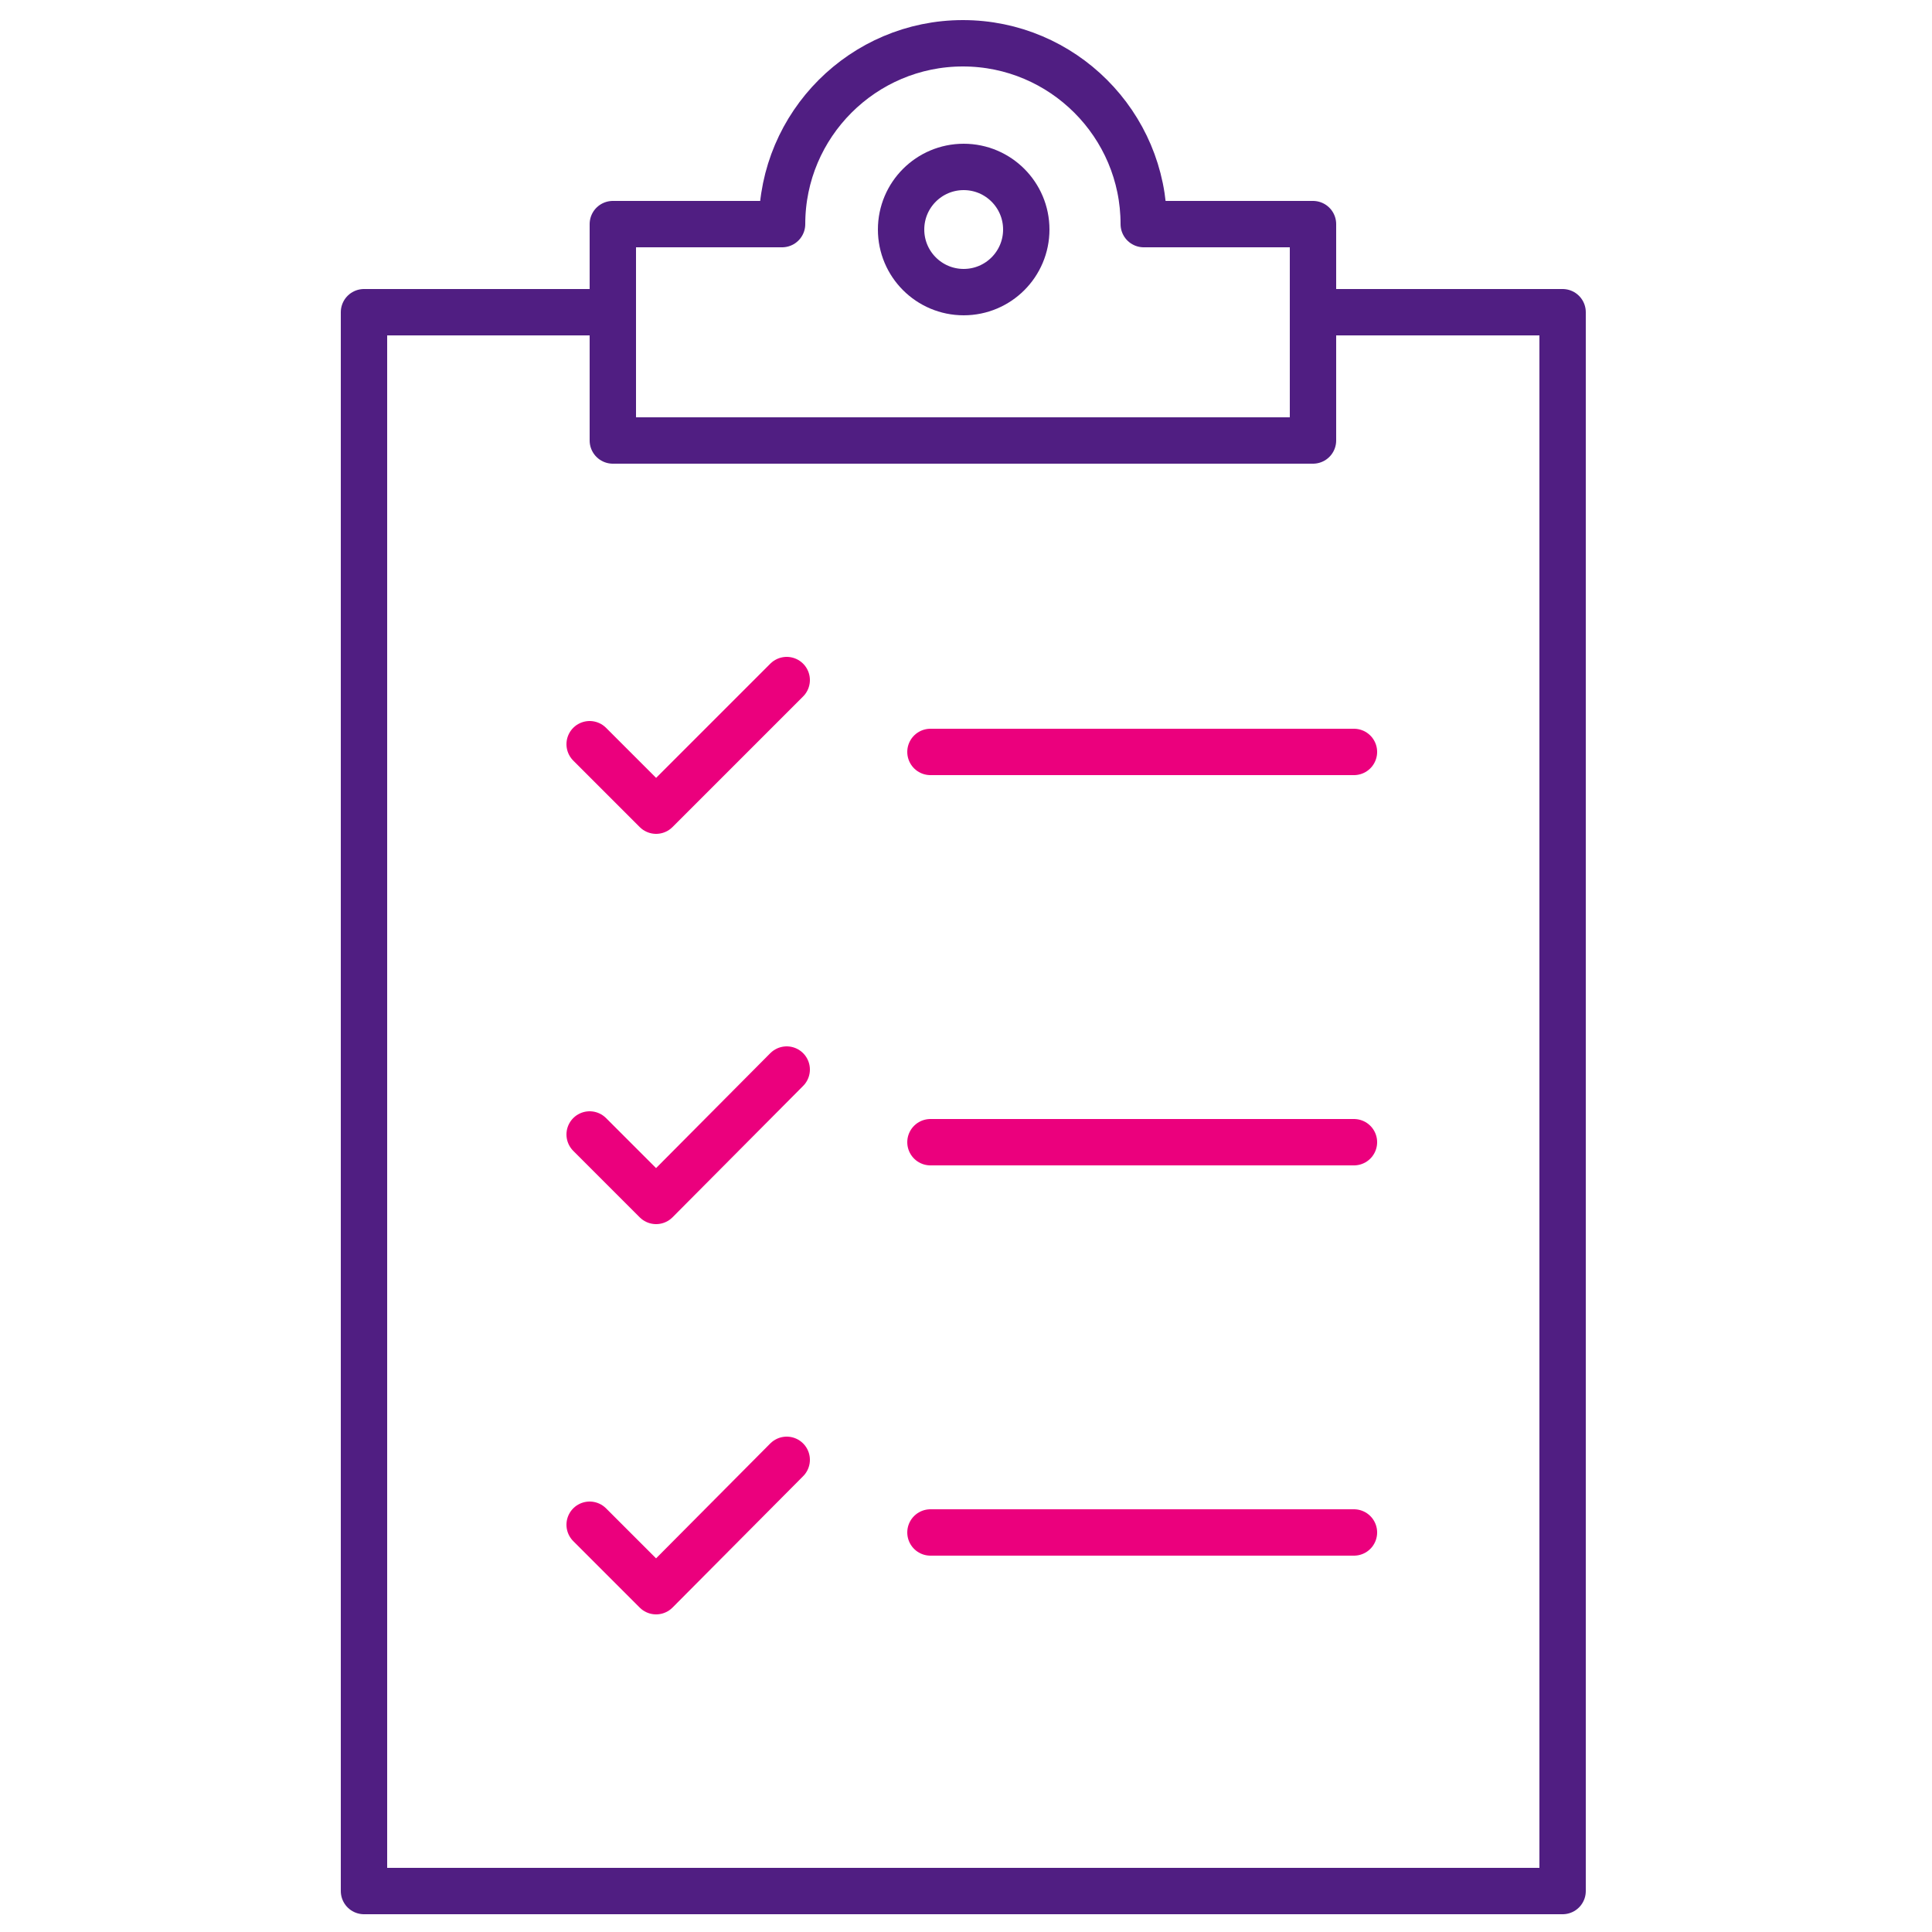
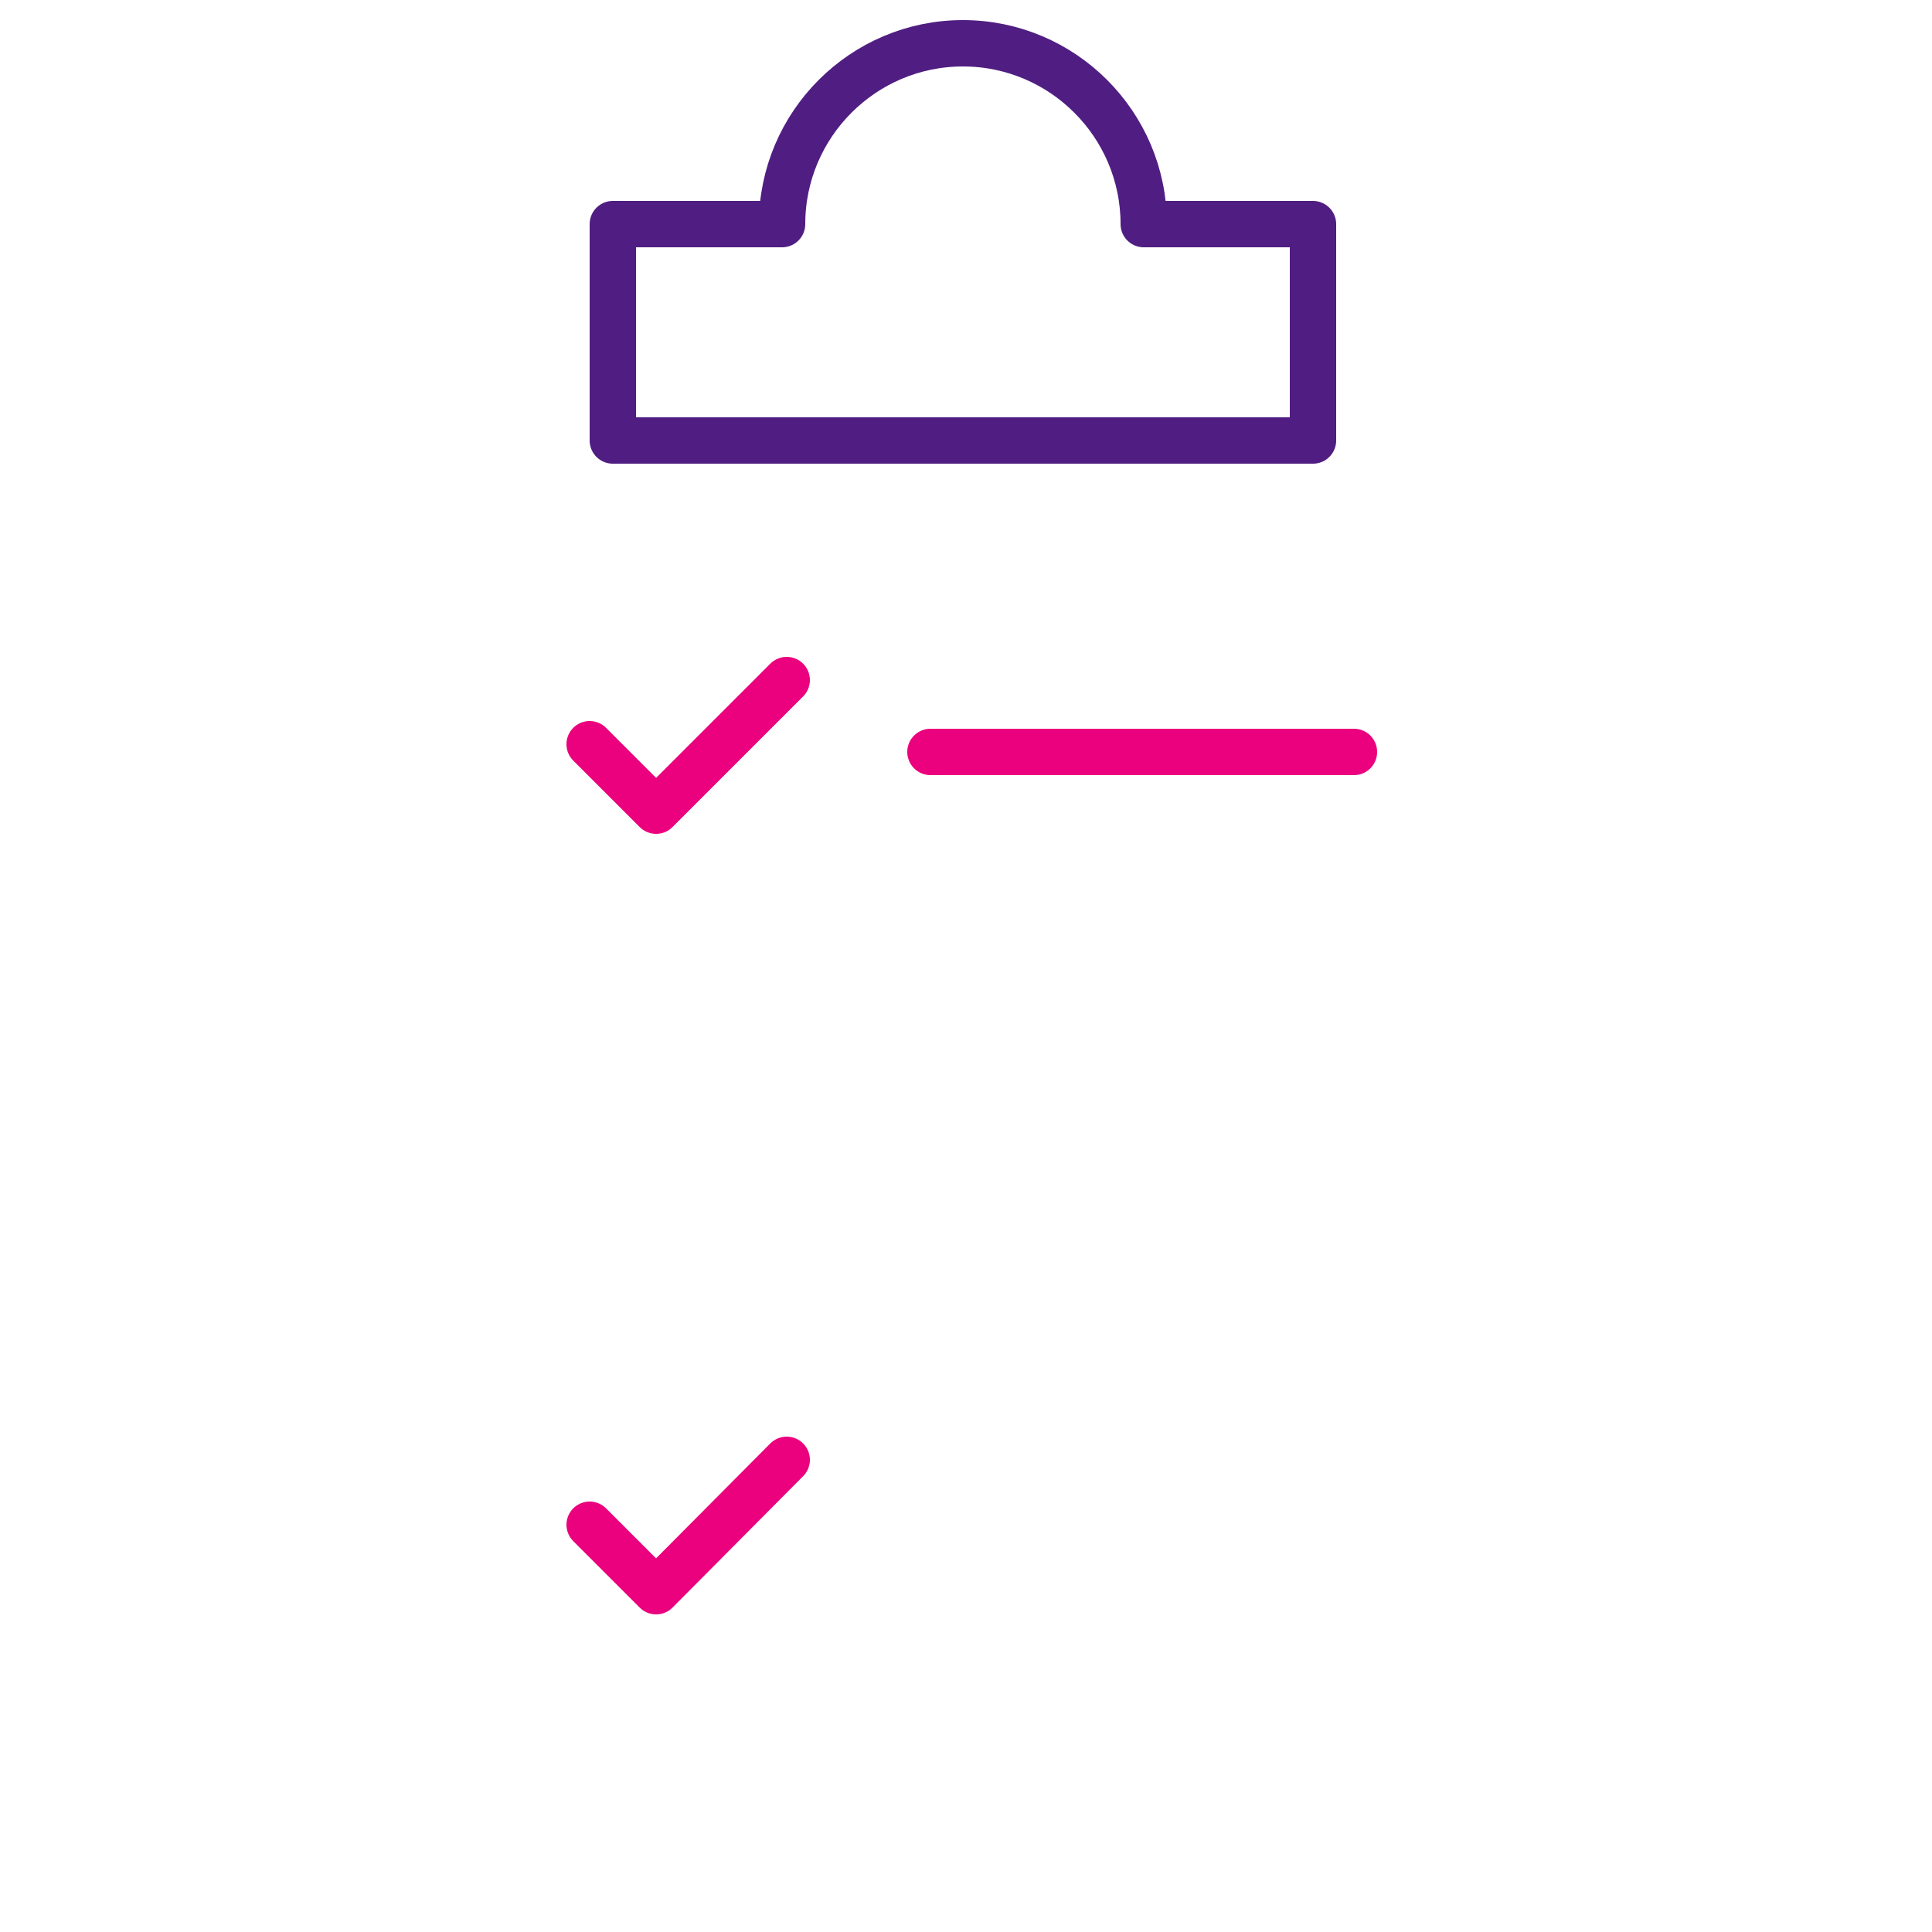
<svg xmlns="http://www.w3.org/2000/svg" id="produktowa" viewBox="0 0 25 25">
  <defs>
    <style>.cls-1{stroke:#501e82;}.cls-1,.cls-2{fill:none;stroke-linecap:round;stroke-linejoin:round;stroke-width:.6px;}.cls-2{stroke:#eb007d;}</style>
  </defs>
-   <polyline class="cls-1" points="17.13 4.04 20.22 4.04 20.22 24.47 4.71 24.47 4.71 4.04 7.81 4.04" />
  <polyline class="cls-2" points="10.18 8.8 8.49 10.49 7.63 9.63" />
  <line class="cls-2" x1="12.04" y1="9.73" x2="17.52" y2="9.73" />
-   <polyline class="cls-2" points="10.18 13.84 8.49 15.54 7.63 14.68" />
-   <line class="cls-2" x1="12.04" y1="14.78" x2="17.52" y2="14.78" />
  <polyline class="cls-2" points="10.18 18.89 8.49 20.59 7.63 19.73" />
-   <line class="cls-2" x1="12.04" y1="19.83" x2="17.52" y2="19.83" />
  <path class="cls-1" d="m10.12,2.9c0-1.29,1.05-2.34,2.34-2.34s2.34,1.05,2.34,2.34h2.19v2.8H7.93v-2.8h2.19Z" />
-   <circle class="cls-1" cx="12.47" cy="2.97" r=".81" />
</svg>